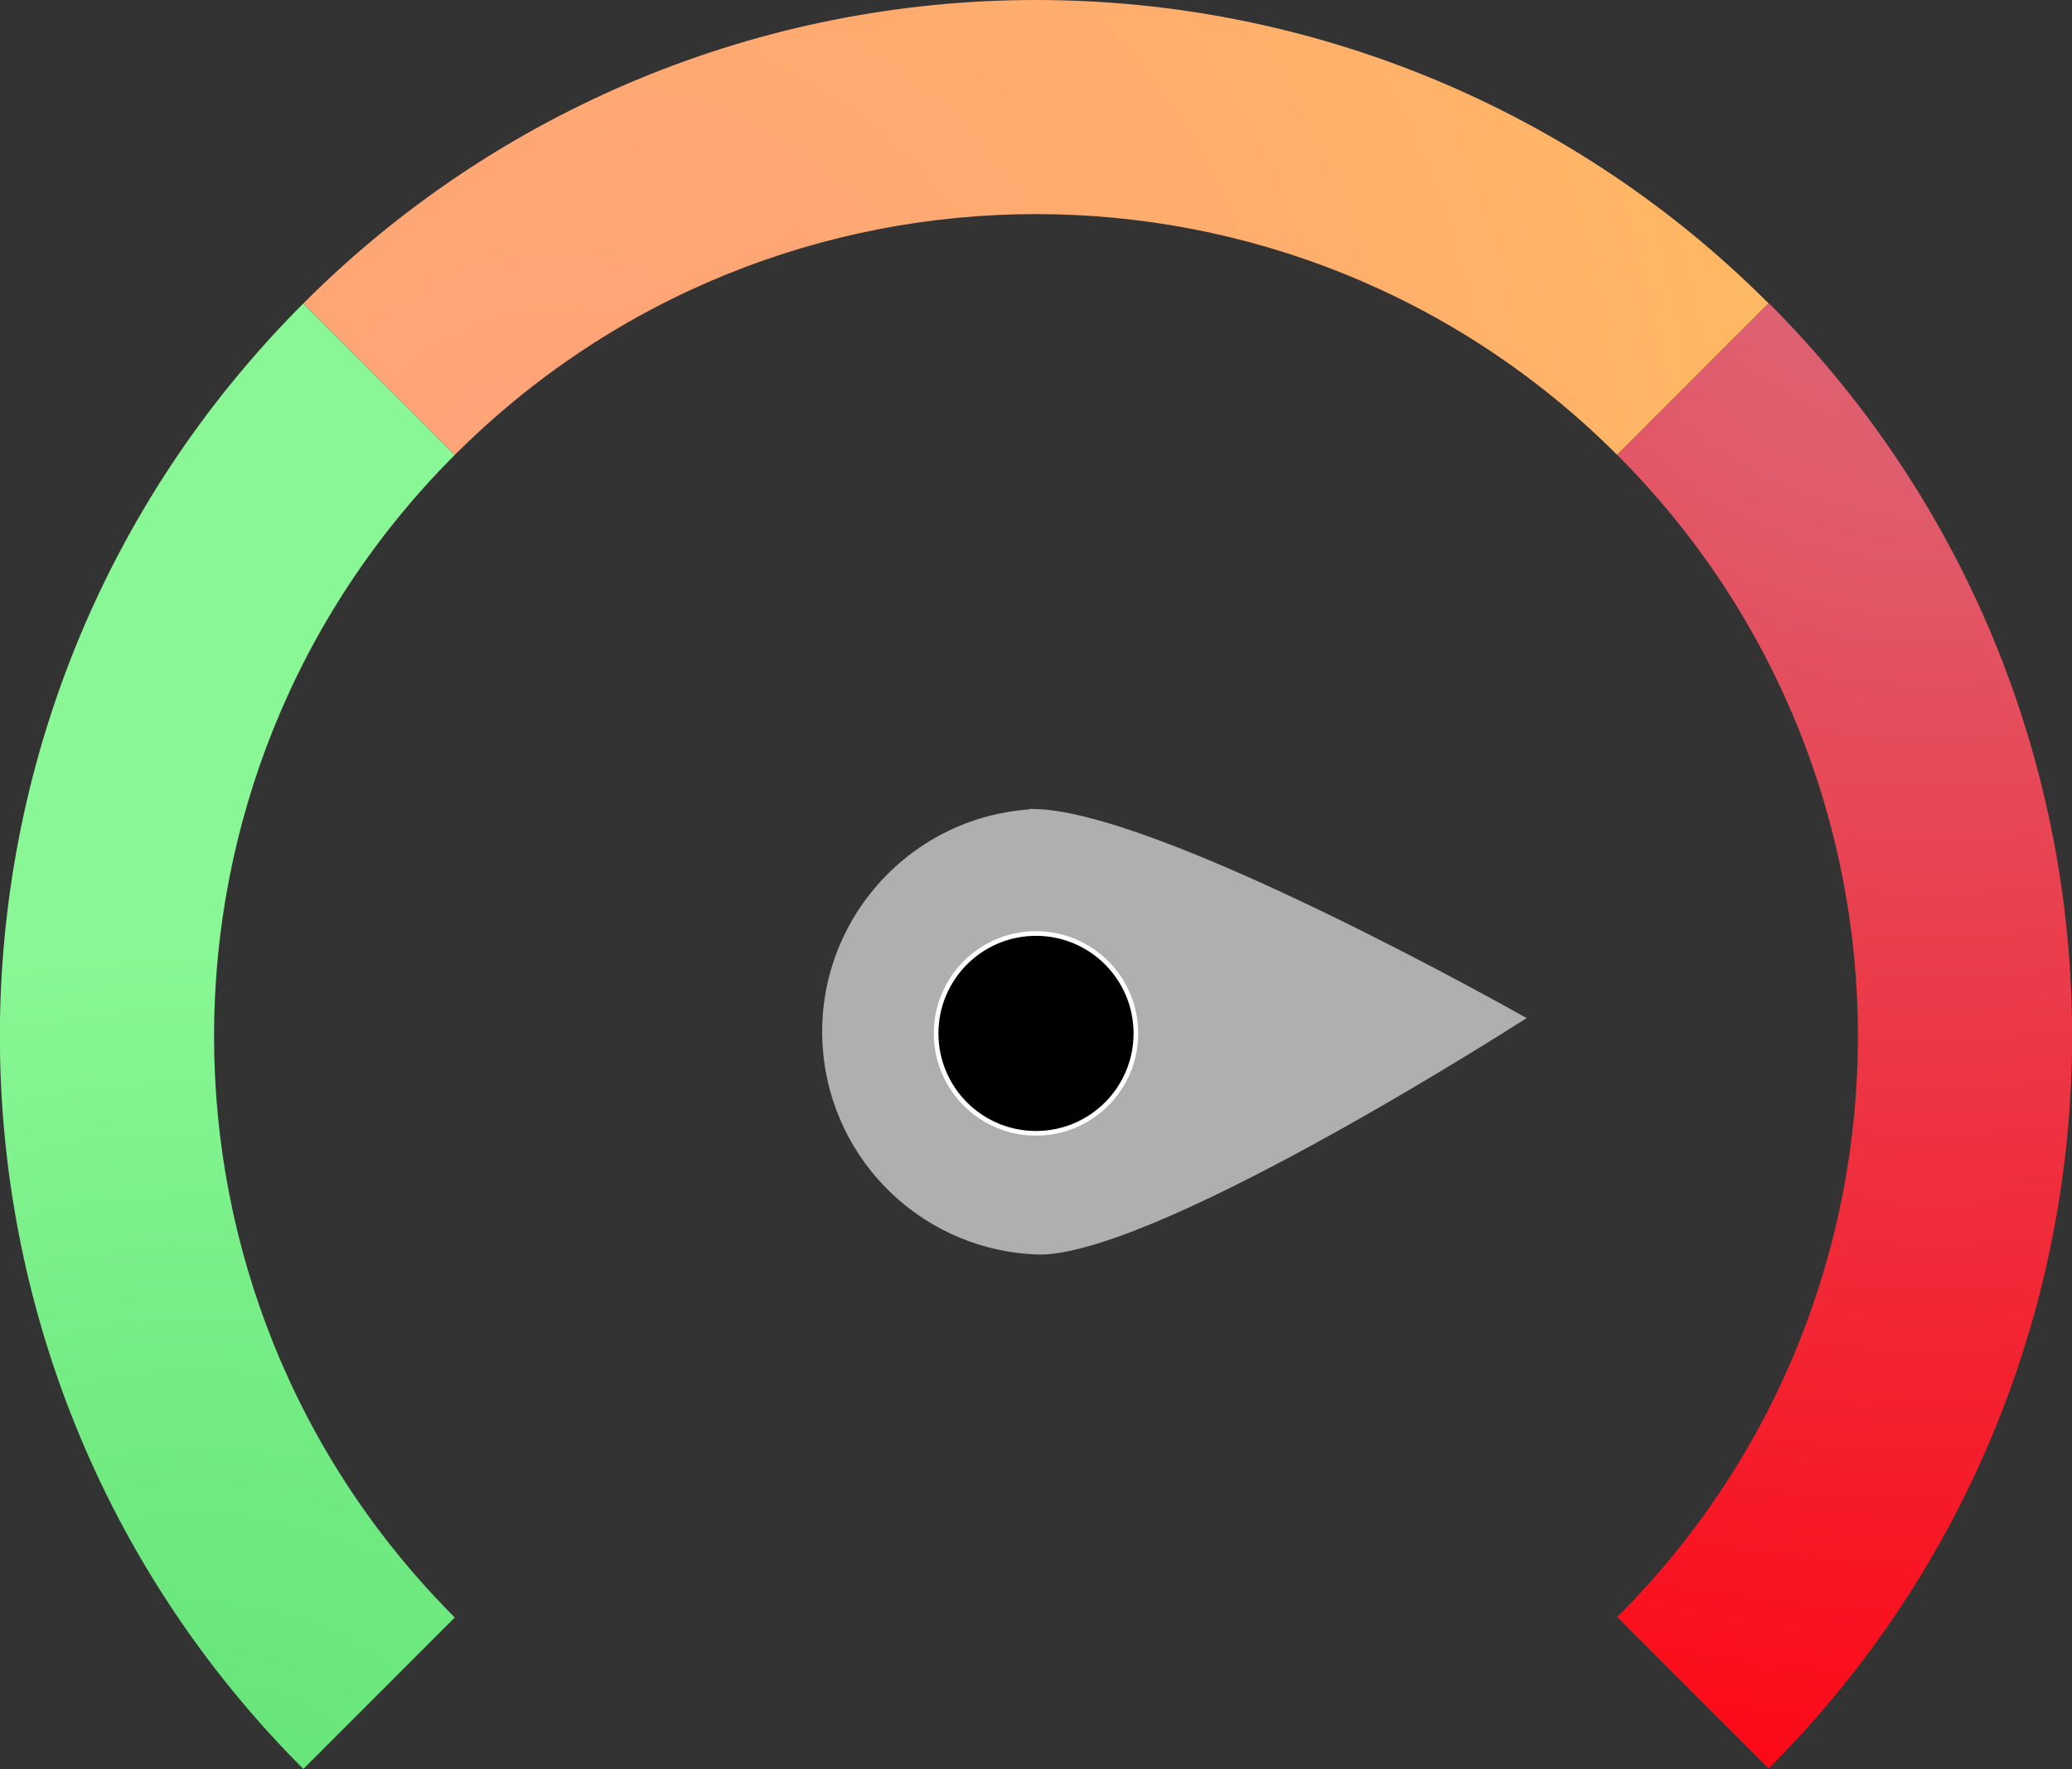
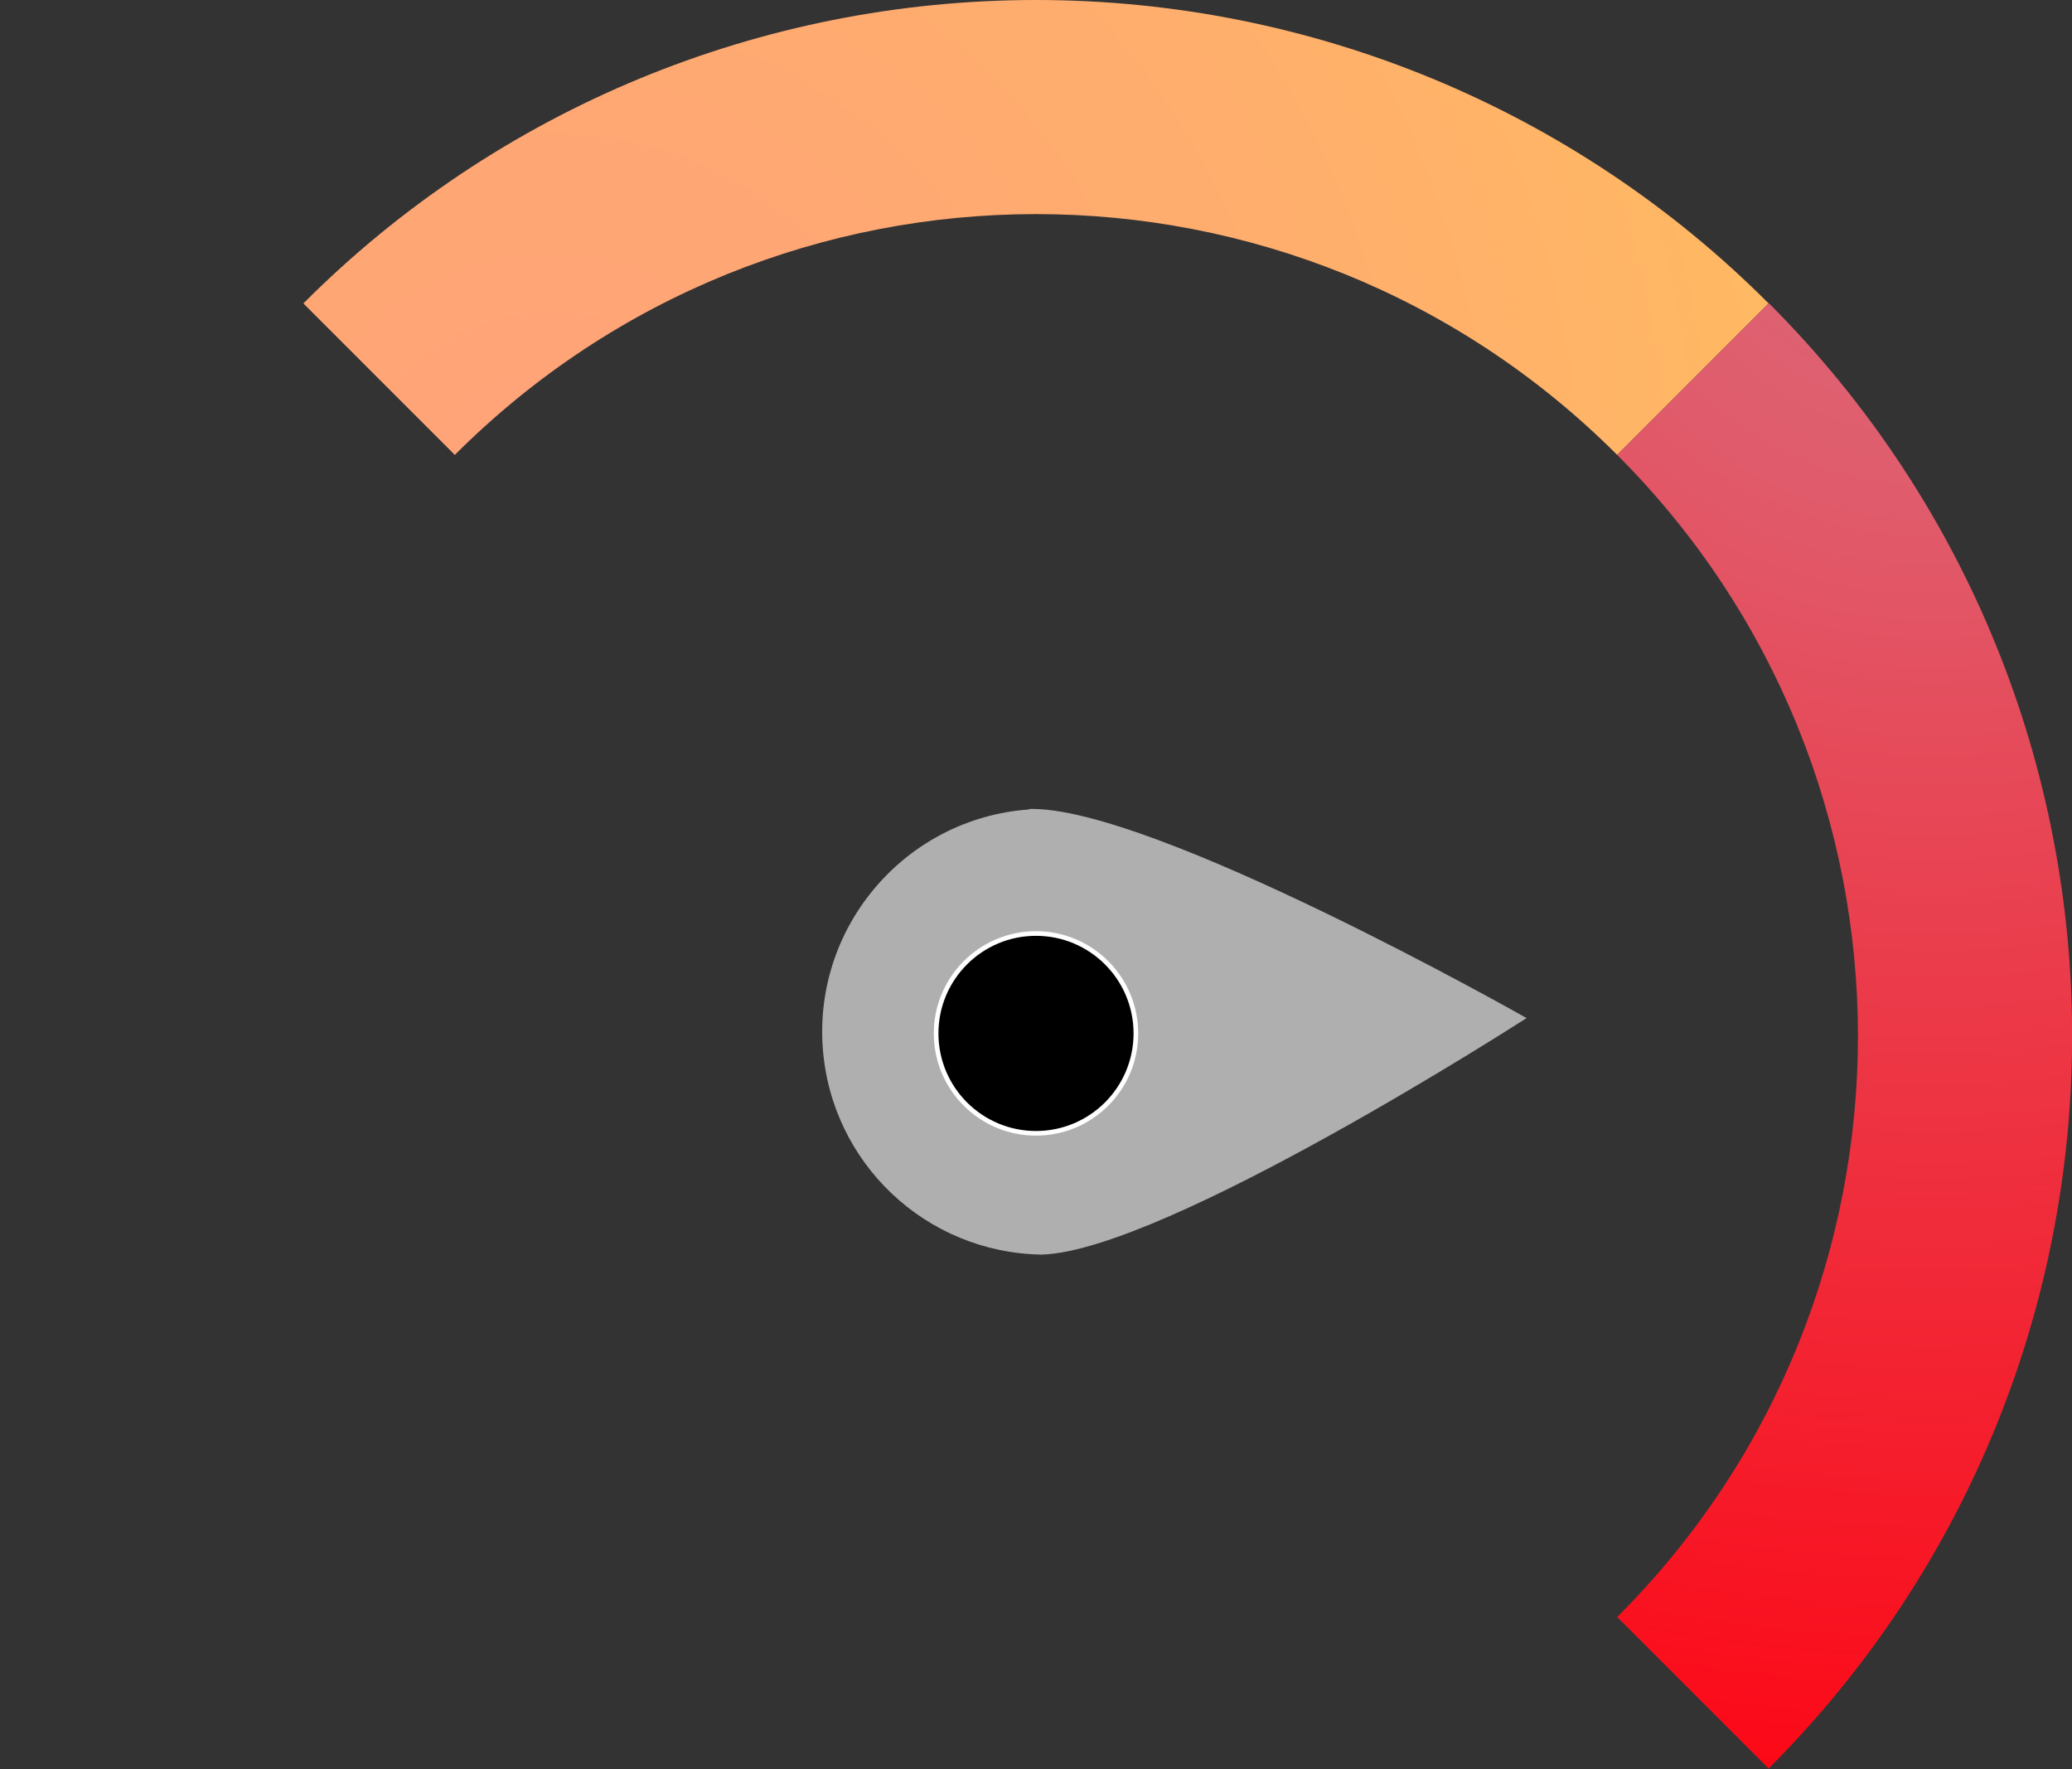
<svg xmlns="http://www.w3.org/2000/svg" id="Layer_1" data-name="Layer 1" version="1.1" viewBox="0 0 446 380.7">
  <rect x="0" y="0" width="446" height="380.7" fill="#333333" stroke="none" />
  <defs>
    <style>
      .cls-1 {
        fill: #afafaf;
      }

      .cls-1, .cls-2, .cls-3, .cls-4 {
        stroke-width: 0px;
      }

      .cls-2 {
        fill: url(#radial-gradient);
      }

      .cls-3 {
        fill: url(#radial-gradient-2);
      }

      .cls-4 {
        fill: url(#radial-gradient-3);
      }

      .cls-5 {
        fill: #000;
        stroke: #fff;
      }
    </style>
    <radialGradient id="radial-gradient" cx="42" cy="-34.8" fx="42" fy="-34.8" r="211.9" gradientTransform="translate(0 379.9) scale(1 -1)" gradientUnits="userSpaceOnUse">
      <stop offset="0" stop-color="#60e275" />
      <stop offset=".5" stop-color="#71eb82" />
      <stop offset="1" stop-color="#89f795" />
    </radialGradient>
    <radialGradient id="radial-gradient-2" cx="118.7" cy="267.9" fx="118.7" fy="267.9" r="358.6" gradientTransform="translate(0 379.9) scale(1 -1)" gradientUnits="userSpaceOnUse">
      <stop offset="0" stop-color="#ffa17a" />
      <stop offset=".5" stop-color="#ffaf6c" />
      <stop offset="1" stop-color="#ffc258" />
    </radialGradient>
    <radialGradient id="radial-gradient-3" cx="416" cy="348.6" fx="416" fy="348.6" r="380.3" gradientTransform="translate(0 379.9) scale(1 -1)" gradientUnits="userSpaceOnUse">
      <stop offset="0" stop-color="#db6a7a" />
      <stop offset=".2" stop-color="#e05c6c" />
      <stop offset=".5" stop-color="#ec3847" />
      <stop offset="1" stop-color="#ff000e" />
    </radialGradient>
  </defs>
  <g id="Layer_2" data-name="Layer 2">
    <g id="Main_elements" data-name="Main elements">
      <path class="cls-1" d="M221.5,174.2c-26.4,1.9-46.3,24.9-44.4,51.3,1.8,24.8,22.2,44.1,47.1,44.5,26.5-.7,104.4-50.9,104.4-50.9,0,0-80.6-45.7-107-45Z" />
-       <path class="cls-2" d="M97.9,97.9l-32.6-32.6c-87.1,87.1-87.1,228.3,0,315.4,0,0,0,0,0,0l32.6-32.6c-69.1-69.1-69.1-181.1,0-250.2Z" />
      <path class="cls-3" d="M223,0c-59.2,0-115.9,23.4-157.7,65.3l32.6,32.6c69.1-69.1,181.1-69.1,250.2,0l32.6-32.6C338.9,23.4,282.2,0,223,0Z" />
      <path class="cls-4" d="M380.7,65.3l-32.6,32.6c69.1,69.1,69.1,181.1,0,250.1,0,0,0,0,0,0l32.6,32.6c87.1-87.1,87.1-228.3,0-315.4,0,0,0,0,0,0h0Z" />
      <circle class="cls-5" cx="223" cy="222.4" r="21.5" />
    </g>
  </g>
</svg>